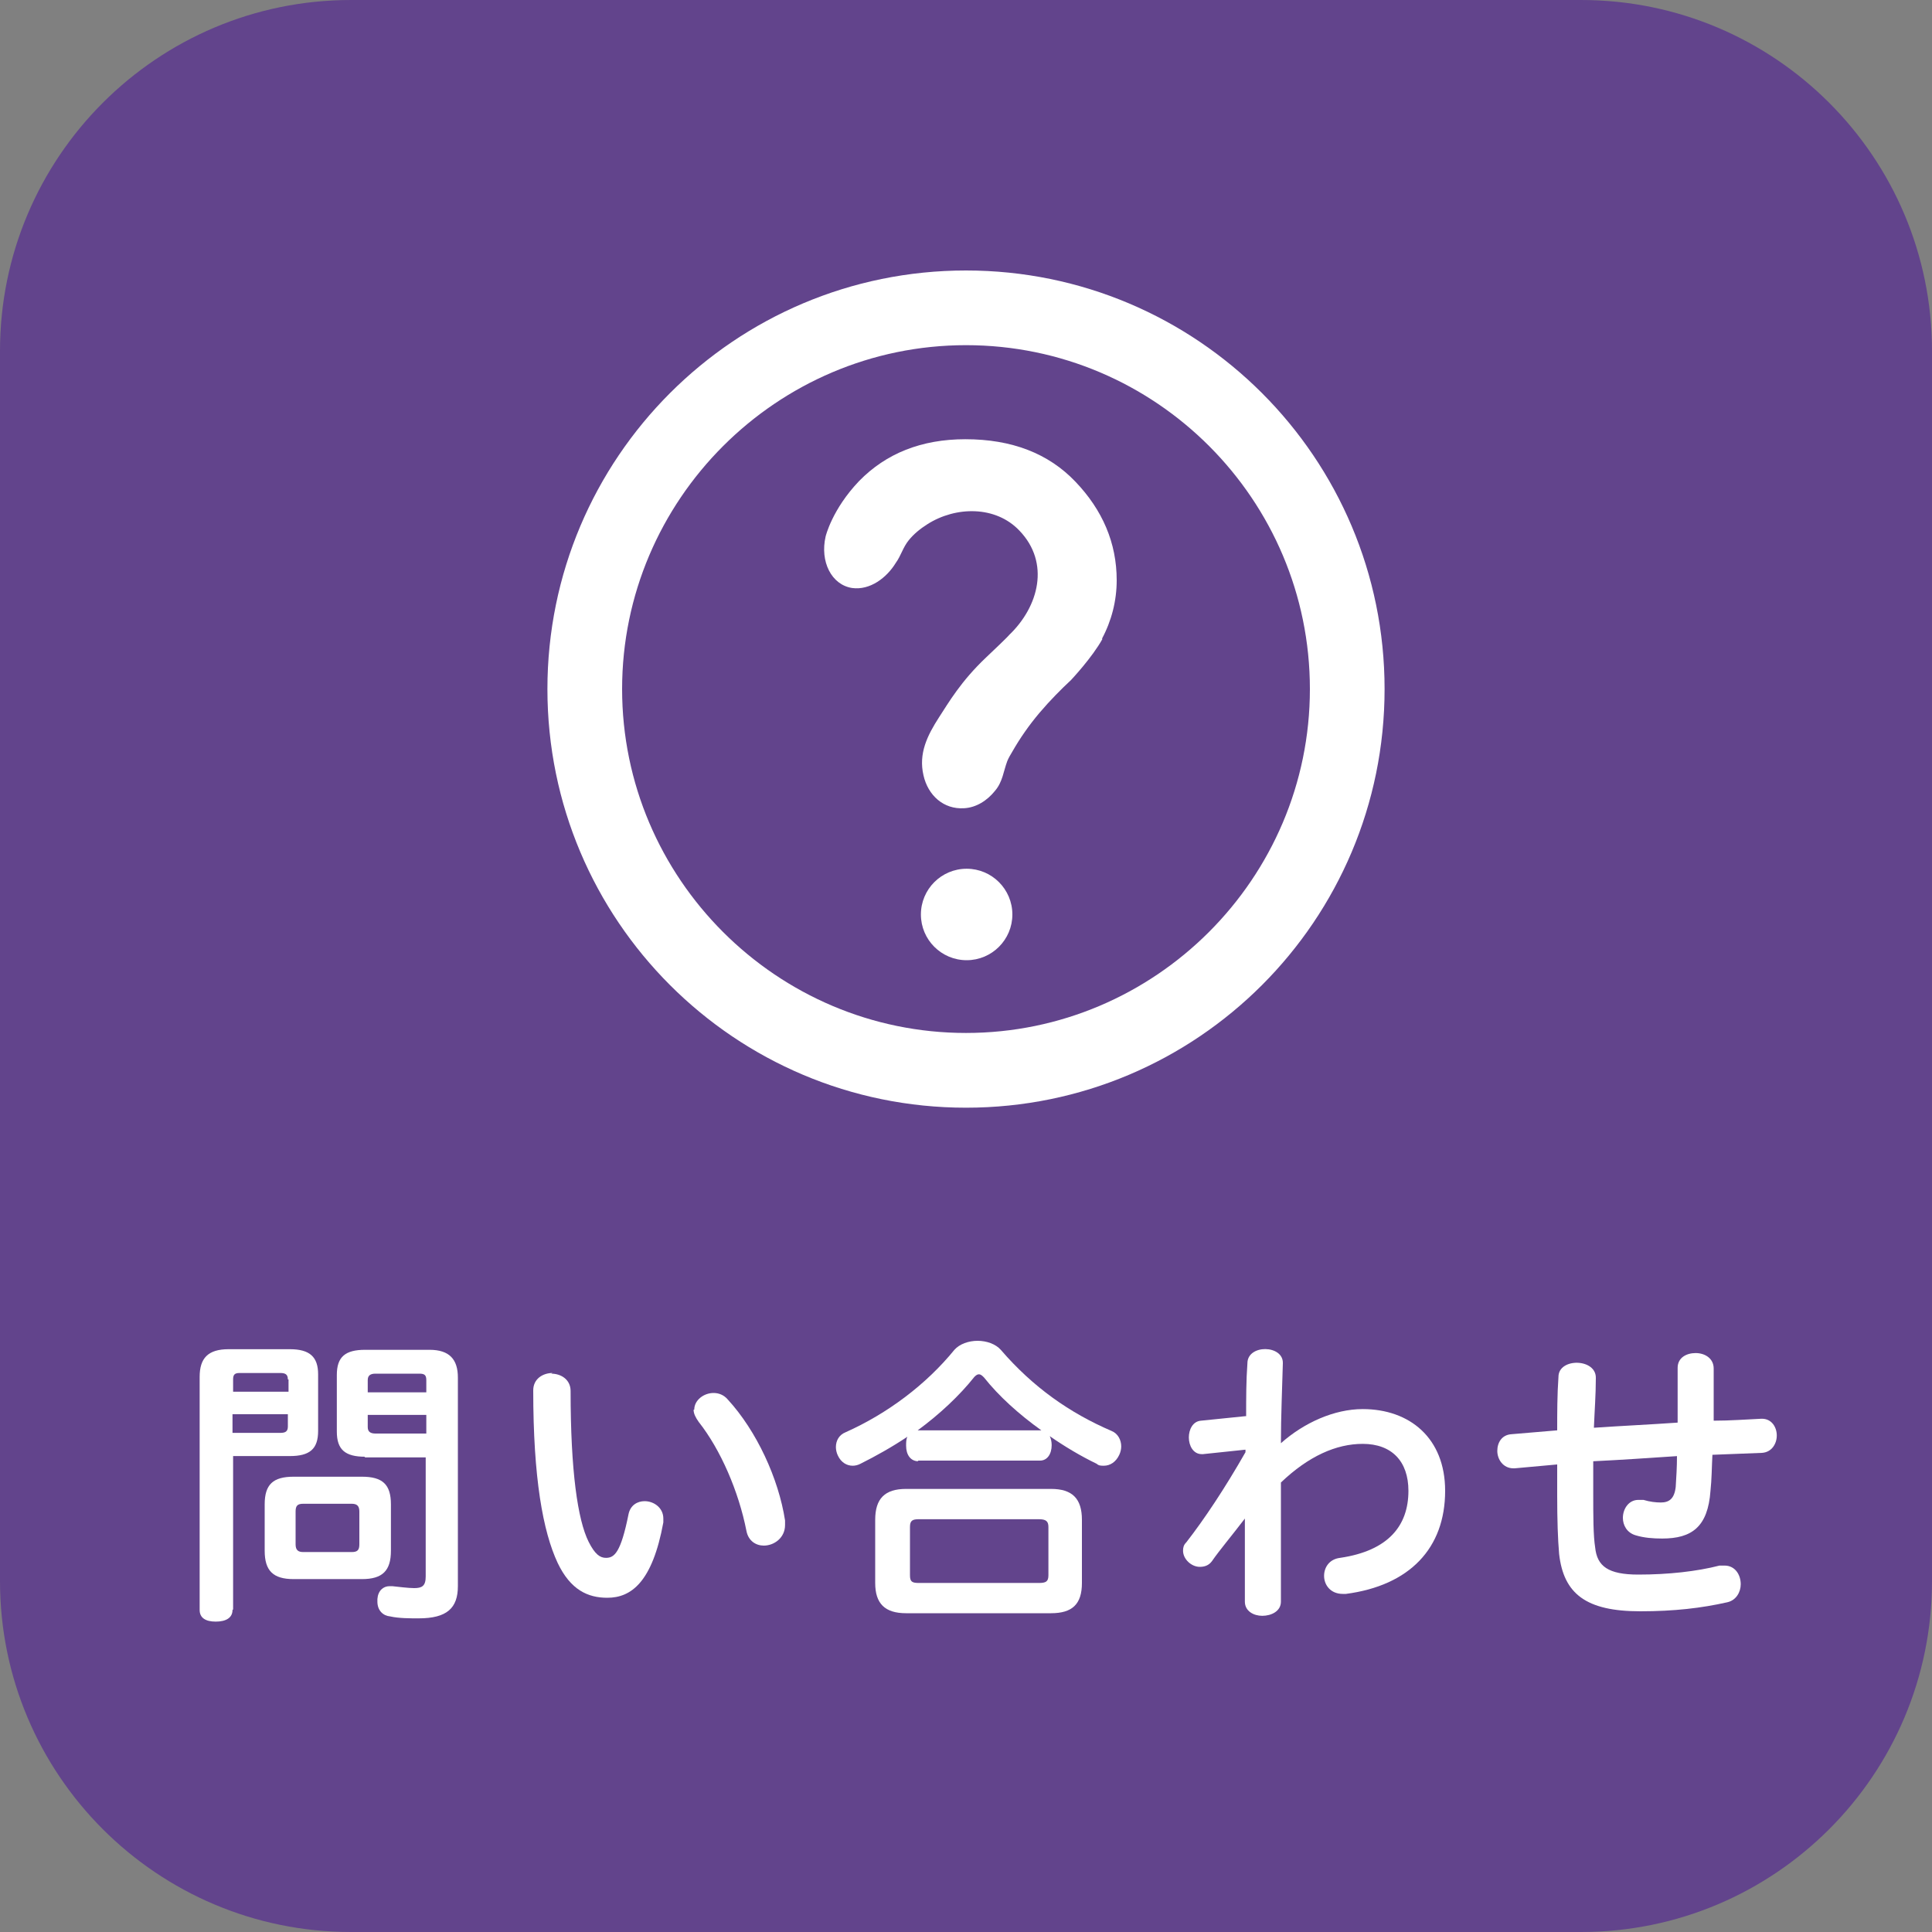
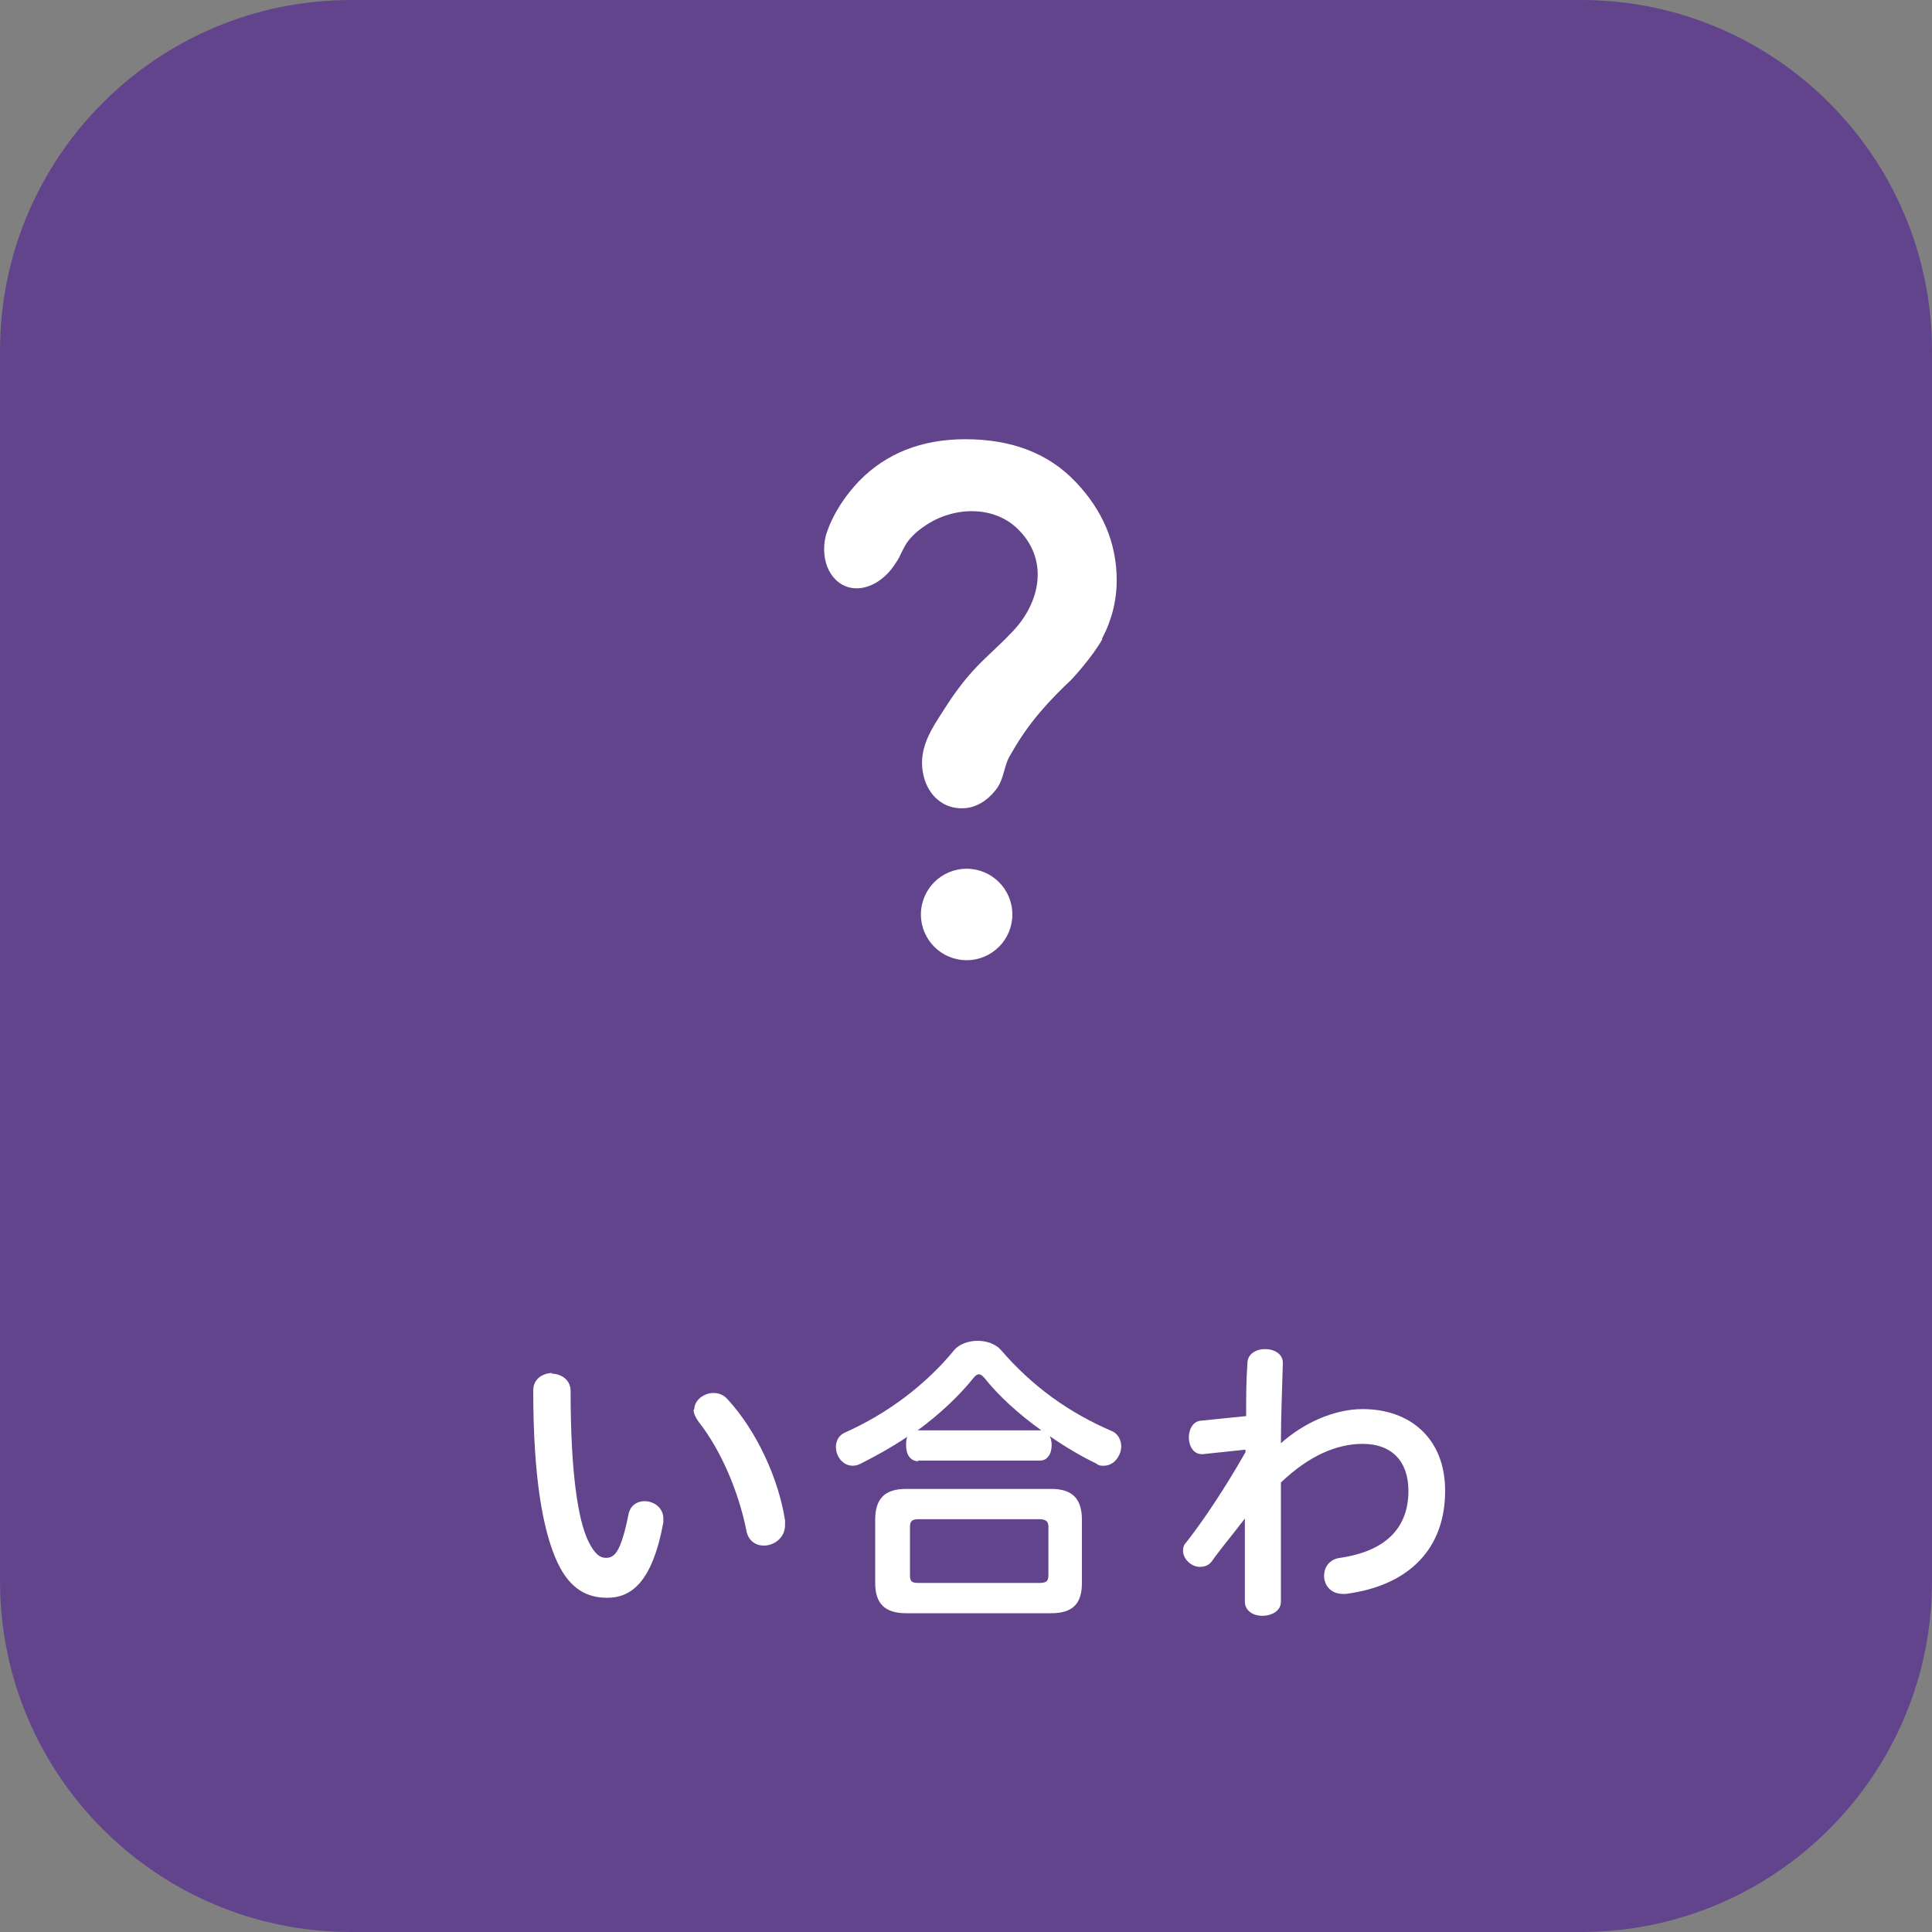
<svg xmlns="http://www.w3.org/2000/svg" width="38" height="38" viewBox="0 0 38 38" fill="none">
  <rect x="0" y="0" width="38" height="38" fill="#808080" stroke="none" />
  <path d="M31.097 0H6.903C3.091 0 0 3.091 0 6.903V31.097C0 34.909 3.091 38 6.903 38H31.097C34.909 38 38 34.909 38 31.097V6.903C38 3.091 34.909 0 31.097 0Z" fill="#62448C" />
-   <path d="M19 6.789C22.737 6.789 25.764 9.829 25.764 13.553C25.764 17.277 22.724 20.317 19 20.317C15.276 20.317 12.236 17.277 12.236 13.553C12.236 9.829 15.276 6.789 19 6.789ZM19 5.32C14.453 5.32 10.767 9.006 10.767 13.553C10.767 18.101 14.453 21.787 19 21.787C23.547 21.787 27.233 18.101 27.233 13.553C27.233 9.006 23.547 5.32 19 5.32Z" fill="white" />
  <path d="M19.013 18.886C19.509 18.886 19.912 18.483 19.912 17.987C19.912 17.49 19.509 17.087 19.013 17.087C18.516 17.087 18.113 17.49 18.113 17.987C18.113 18.483 18.516 18.886 19.013 18.886Z" fill="white" />
  <path d="M21.685 12.565C21.483 12.933 21.065 13.376 21.065 13.376C20.875 13.553 20.659 13.769 20.444 14.022C20.241 14.263 20.064 14.516 19.912 14.782C19.874 14.845 19.836 14.909 19.811 14.972C19.735 15.175 19.722 15.377 19.57 15.555C19.418 15.745 19.203 15.884 18.962 15.897C18.557 15.922 18.253 15.643 18.164 15.251C18.063 14.82 18.24 14.465 18.468 14.111C18.658 13.819 18.899 13.401 19.393 12.933C19.849 12.502 19.849 12.489 19.849 12.489C20.431 11.932 20.659 11.071 20.051 10.437C19.583 9.943 18.797 9.956 18.24 10.311C18.101 10.399 17.974 10.501 17.873 10.627C17.759 10.767 17.721 10.931 17.619 11.071C17.442 11.362 17.113 11.615 16.758 11.565C16.353 11.501 16.125 11.045 16.239 10.551C16.239 10.551 16.365 10.019 16.897 9.462C17.429 8.917 18.126 8.639 18.987 8.639C19.899 8.639 20.621 8.917 21.153 9.475C21.685 10.032 21.964 10.678 21.964 11.413C21.964 11.818 21.863 12.211 21.673 12.565H21.685Z" fill="white" />
-   <path d="M4.573 31.667C4.573 31.819 4.446 31.895 4.243 31.895C4.041 31.895 3.927 31.819 3.927 31.667V27.081C3.927 26.714 4.091 26.537 4.497 26.537H5.7C6.093 26.537 6.257 26.689 6.257 27.031V28.145C6.257 28.5 6.093 28.639 5.7 28.639H4.585V31.654L4.573 31.667ZM5.662 27.132C5.662 27.031 5.611 27.005 5.51 27.005H4.712C4.611 27.005 4.585 27.043 4.585 27.132V27.373H5.675V27.132H5.662ZM5.51 28.183C5.611 28.183 5.662 28.158 5.662 28.057V27.816H4.573V28.183H5.51ZM7.119 29.045C7.524 29.045 7.689 29.197 7.689 29.589V30.501C7.689 30.894 7.524 31.059 7.119 31.059H5.776C5.371 31.059 5.206 30.894 5.206 30.501V29.589C5.206 29.197 5.371 29.045 5.776 29.045H7.119ZM6.916 30.527C7.03 30.527 7.068 30.489 7.068 30.375V29.729C7.068 29.615 7.017 29.577 6.916 29.577H5.966C5.852 29.577 5.814 29.615 5.814 29.729V30.375C5.814 30.489 5.865 30.527 5.966 30.527H6.916ZM7.182 28.652C6.789 28.652 6.625 28.513 6.625 28.158V27.043C6.625 26.689 6.789 26.549 7.182 26.549H8.449C8.841 26.549 9.006 26.739 9.006 27.094V31.198C9.006 31.629 8.791 31.831 8.233 31.831C8.069 31.831 7.841 31.831 7.676 31.793C7.537 31.781 7.423 31.679 7.423 31.502C7.423 31.489 7.423 31.464 7.423 31.451C7.435 31.287 7.537 31.198 7.663 31.198C7.676 31.198 7.701 31.198 7.714 31.198C7.841 31.211 8.031 31.236 8.145 31.236C8.297 31.236 8.373 31.198 8.373 31.008V28.665H7.169L7.182 28.652ZM8.385 27.145C8.385 27.043 8.347 27.018 8.246 27.018H7.385C7.283 27.018 7.233 27.056 7.233 27.145V27.385H8.385V27.145ZM8.385 27.829H7.233V28.069C7.233 28.158 7.283 28.196 7.385 28.196H8.385V27.829Z" fill="white" />
  <path d="M10.843 27.018C11.033 27.018 11.223 27.132 11.223 27.36C11.223 28.931 11.362 29.893 11.577 30.324C11.704 30.577 11.805 30.641 11.919 30.641C12.084 30.641 12.211 30.539 12.363 29.779C12.401 29.602 12.54 29.526 12.679 29.526C12.857 29.526 13.047 29.653 13.047 29.868C13.047 29.893 13.047 29.919 13.047 29.944C12.831 31.122 12.413 31.426 11.945 31.426C11.565 31.426 11.223 31.274 10.969 30.742C10.678 30.121 10.488 29.07 10.488 27.347C10.488 27.119 10.678 27.005 10.868 27.005L10.843 27.018ZM13.655 27.727C13.655 27.537 13.845 27.398 14.035 27.398C14.136 27.398 14.237 27.436 14.313 27.525C14.883 28.145 15.314 29.083 15.441 29.906C15.441 29.931 15.441 29.957 15.441 29.995C15.441 30.248 15.225 30.4 15.023 30.4C14.871 30.4 14.719 30.311 14.681 30.109C14.529 29.336 14.174 28.513 13.743 27.968C13.68 27.879 13.642 27.803 13.642 27.727H13.655Z" fill="white" />
  <path d="M18.063 28.741C17.911 28.741 17.822 28.614 17.822 28.437C17.822 28.373 17.822 28.31 17.847 28.259C17.543 28.462 17.227 28.639 16.923 28.791C16.872 28.817 16.821 28.829 16.771 28.829C16.657 28.829 16.543 28.766 16.479 28.627C16.454 28.576 16.441 28.513 16.441 28.462C16.441 28.335 16.505 28.221 16.631 28.171C17.455 27.803 18.215 27.233 18.772 26.549C18.873 26.435 19.051 26.372 19.228 26.372C19.405 26.372 19.583 26.435 19.684 26.549C20.317 27.284 21.039 27.791 21.863 28.145C21.989 28.196 22.053 28.323 22.053 28.449C22.053 28.5 22.04 28.563 22.015 28.614C21.951 28.753 21.837 28.829 21.711 28.829C21.66 28.829 21.609 28.829 21.571 28.791C21.255 28.639 20.938 28.449 20.647 28.247C20.672 28.297 20.685 28.361 20.685 28.424C20.685 28.601 20.596 28.728 20.457 28.728H18.05L18.063 28.741ZM20.672 29.285C21.09 29.285 21.28 29.475 21.28 29.893V31.135C21.28 31.553 21.09 31.73 20.672 31.73H17.822C17.404 31.73 17.214 31.54 17.214 31.135V29.893C17.214 29.475 17.404 29.285 17.822 29.285H20.672ZM20.431 31.135C20.571 31.135 20.621 31.109 20.621 30.983V30.033C20.621 29.919 20.571 29.881 20.431 29.881H18.075C17.949 29.881 17.898 29.906 17.898 30.033V30.983C17.898 31.109 17.936 31.135 18.075 31.135H20.431ZM18.063 28.133H20.482C20.039 27.816 19.646 27.461 19.355 27.094C19.317 27.056 19.291 27.031 19.253 27.031C19.228 27.031 19.203 27.043 19.165 27.081C18.873 27.449 18.481 27.816 18.05 28.133H18.063Z" fill="white" />
  <path d="M24.51 27.854C24.51 27.499 24.51 27.157 24.535 26.815C24.535 26.435 25.245 26.448 25.232 26.815C25.219 27.322 25.194 27.841 25.194 28.386C25.65 27.981 26.245 27.715 26.803 27.715C27.727 27.715 28.424 28.285 28.424 29.323C28.424 30.451 27.727 31.185 26.473 31.35C26.448 31.35 26.423 31.35 26.41 31.35C26.169 31.35 26.043 31.173 26.043 30.995C26.043 30.831 26.144 30.666 26.359 30.641C27.309 30.501 27.702 30.007 27.702 29.323C27.702 28.741 27.373 28.399 26.803 28.399C26.283 28.399 25.739 28.639 25.194 29.159C25.194 29.564 25.194 29.957 25.194 30.349C25.194 30.742 25.194 31.135 25.194 31.502C25.194 31.692 25.004 31.781 24.827 31.781C24.662 31.781 24.485 31.692 24.485 31.502C24.485 30.983 24.485 30.425 24.485 29.868C24.244 30.185 23.978 30.501 23.839 30.704C23.775 30.793 23.687 30.818 23.598 30.818C23.433 30.818 23.269 30.666 23.269 30.501C23.269 30.438 23.281 30.387 23.332 30.337C23.687 29.881 24.092 29.273 24.497 28.563V28.513L23.661 28.601H23.636C23.471 28.601 23.383 28.437 23.383 28.272C23.383 28.12 23.459 27.955 23.623 27.943L24.497 27.854H24.51Z" fill="white" />
-   <path d="M31.337 29.349C31.337 29.83 31.337 30.198 31.375 30.438C31.413 30.805 31.629 30.97 32.224 30.97C32.819 30.97 33.377 30.907 33.82 30.793C33.858 30.793 33.883 30.793 33.921 30.793C34.124 30.793 34.238 30.97 34.238 31.16C34.238 31.312 34.149 31.477 33.972 31.515C33.465 31.629 32.933 31.692 32.262 31.692C31.198 31.692 30.755 31.35 30.666 30.565C30.641 30.273 30.628 29.906 30.628 29.412V28.804C30.349 28.829 30.058 28.855 29.792 28.88H29.767C29.564 28.88 29.45 28.703 29.45 28.538C29.45 28.373 29.539 28.221 29.729 28.209C30.02 28.183 30.324 28.158 30.628 28.133C30.628 27.791 30.628 27.436 30.653 27.081C30.653 26.701 31.401 26.714 31.388 27.107C31.388 27.436 31.363 27.753 31.35 28.082C31.907 28.044 32.452 28.019 32.997 27.981V26.904C32.997 26.701 33.174 26.613 33.351 26.613C33.529 26.613 33.706 26.714 33.706 26.917V27.943C34.035 27.943 34.352 27.918 34.643 27.905H34.656C34.846 27.905 34.947 28.07 34.947 28.234C34.947 28.399 34.846 28.564 34.656 28.576C34.352 28.589 34.023 28.602 33.681 28.614C33.668 28.855 33.668 29.096 33.643 29.323C33.592 30.033 33.275 30.261 32.693 30.261C32.515 30.261 32.338 30.248 32.173 30.198C31.996 30.147 31.92 29.995 31.92 29.855C31.92 29.678 32.034 29.501 32.224 29.501C32.249 29.501 32.287 29.501 32.325 29.501C32.452 29.539 32.566 29.552 32.667 29.552C32.832 29.552 32.933 29.476 32.959 29.247C32.971 29.058 32.984 28.855 32.984 28.64C32.427 28.677 31.882 28.715 31.337 28.741C31.337 28.956 31.337 29.172 31.337 29.361V29.349Z" fill="white" />
</svg>